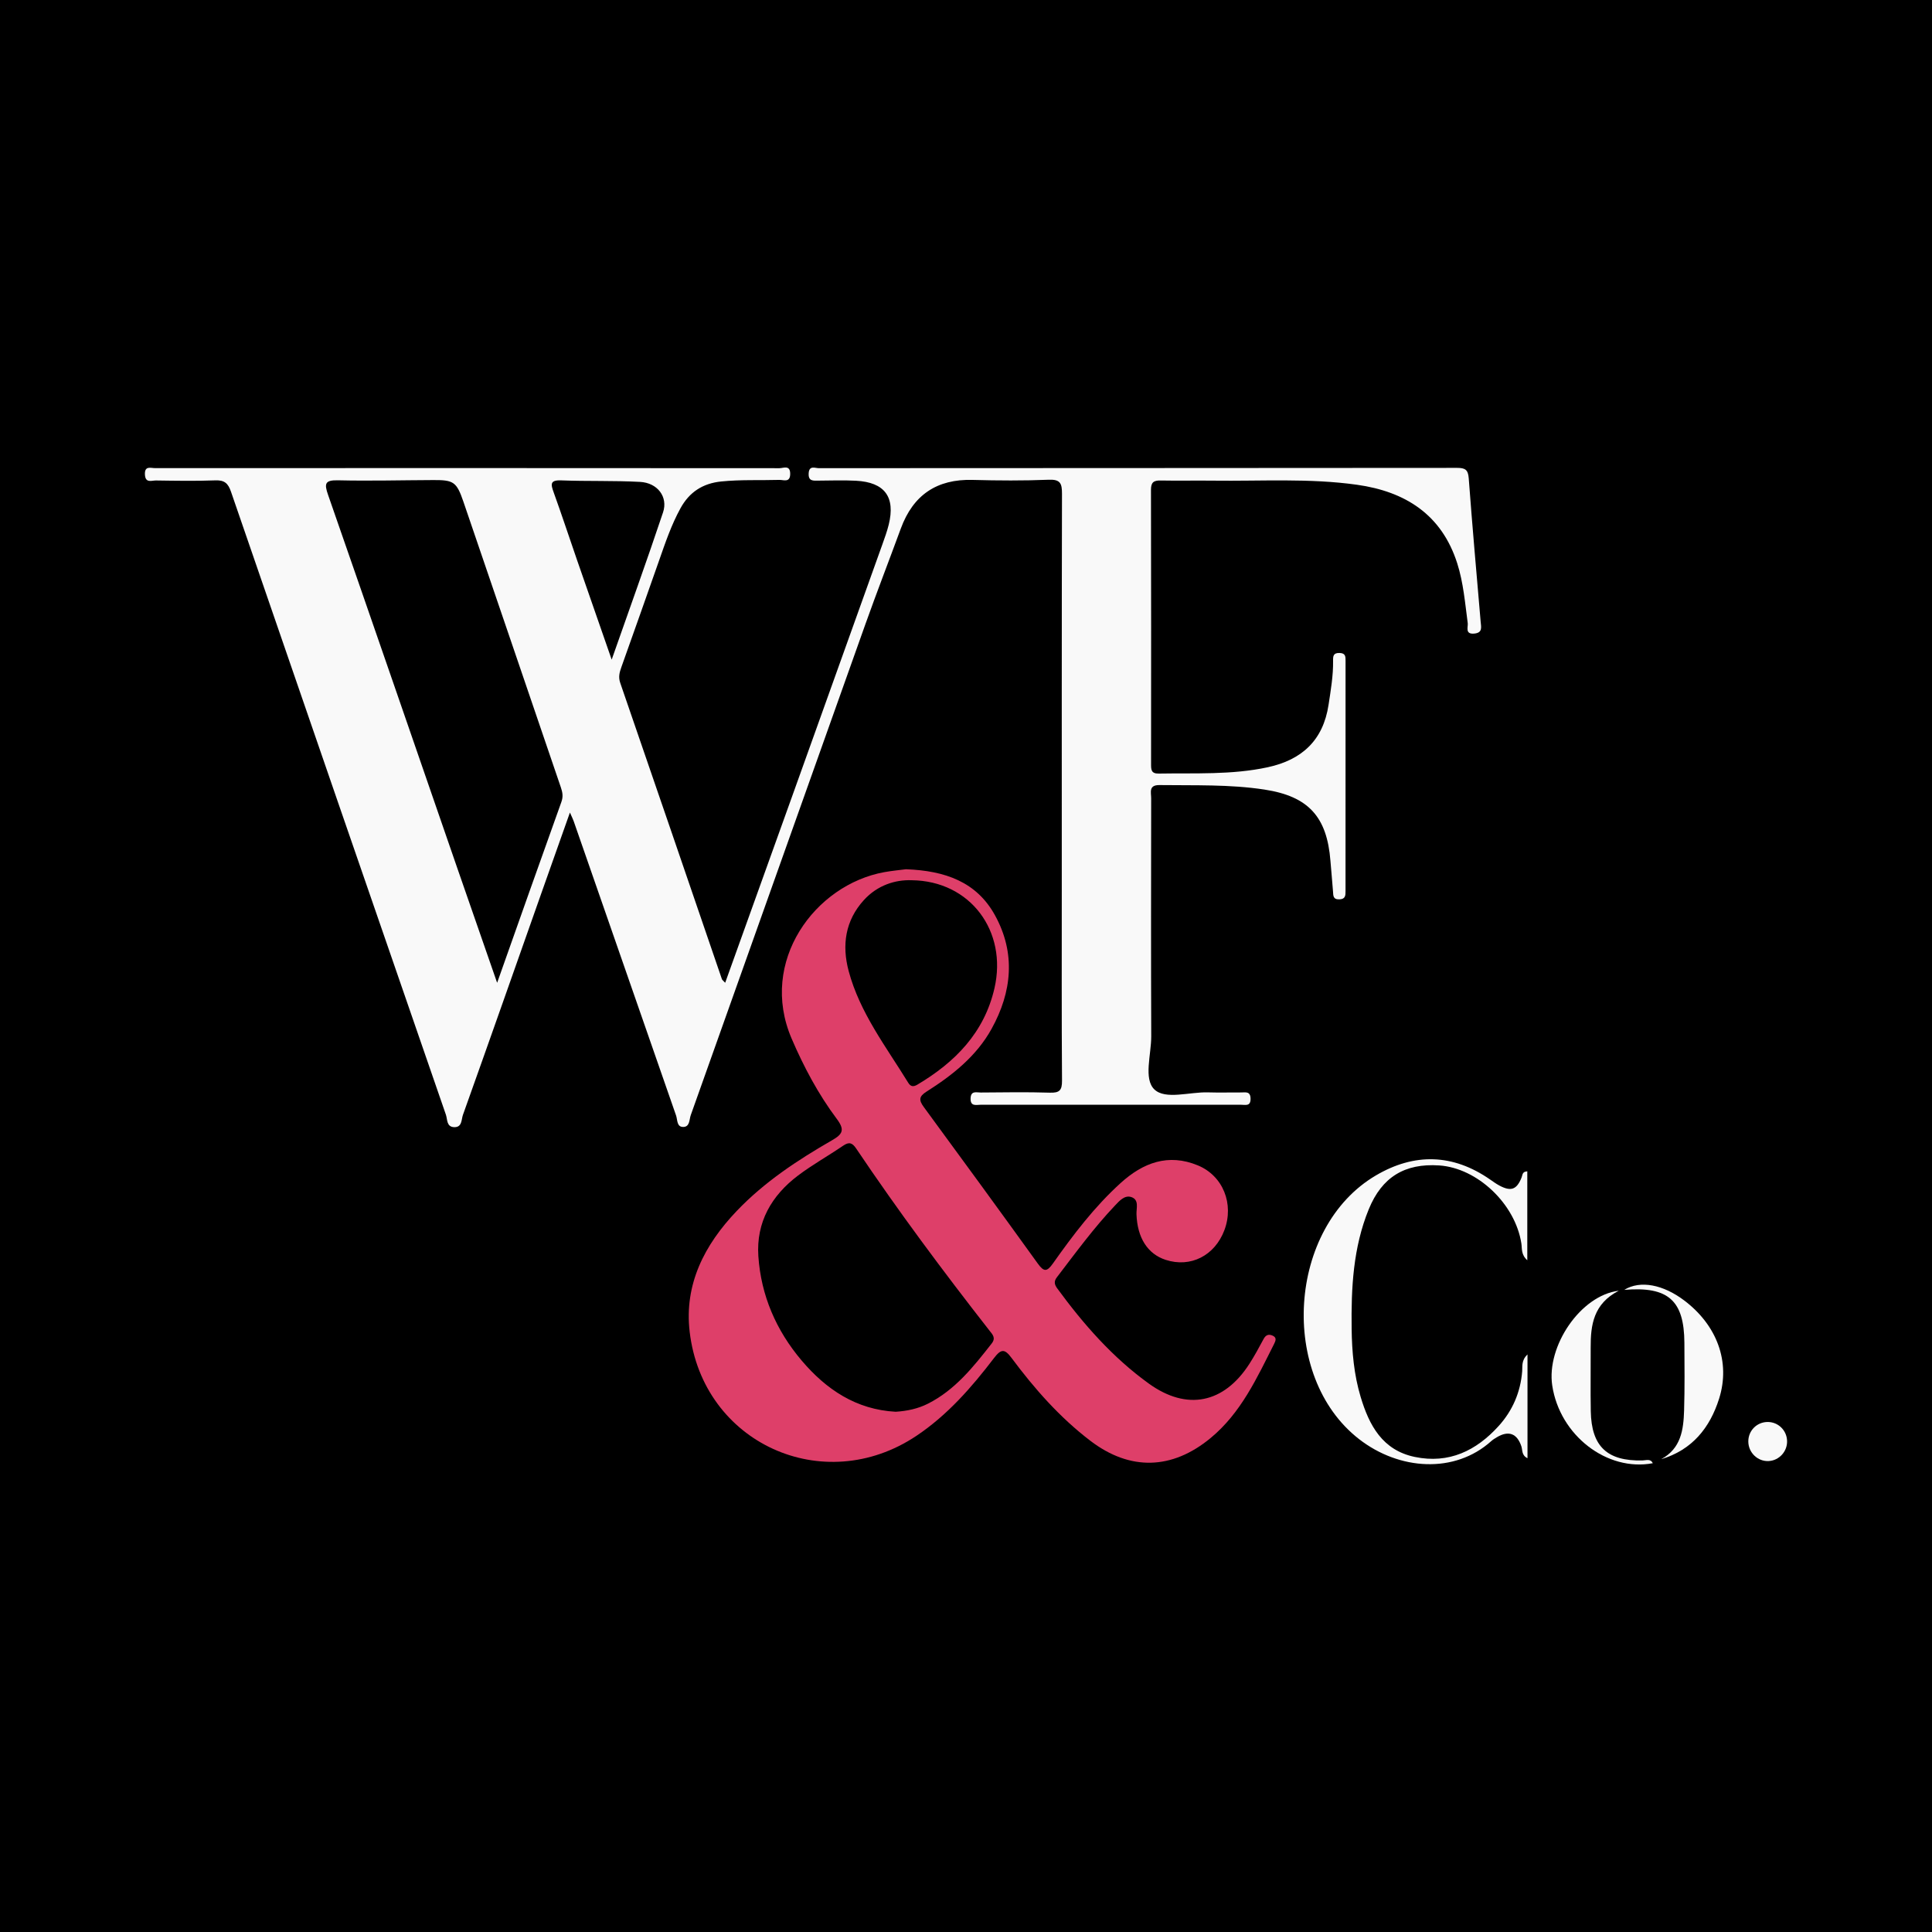
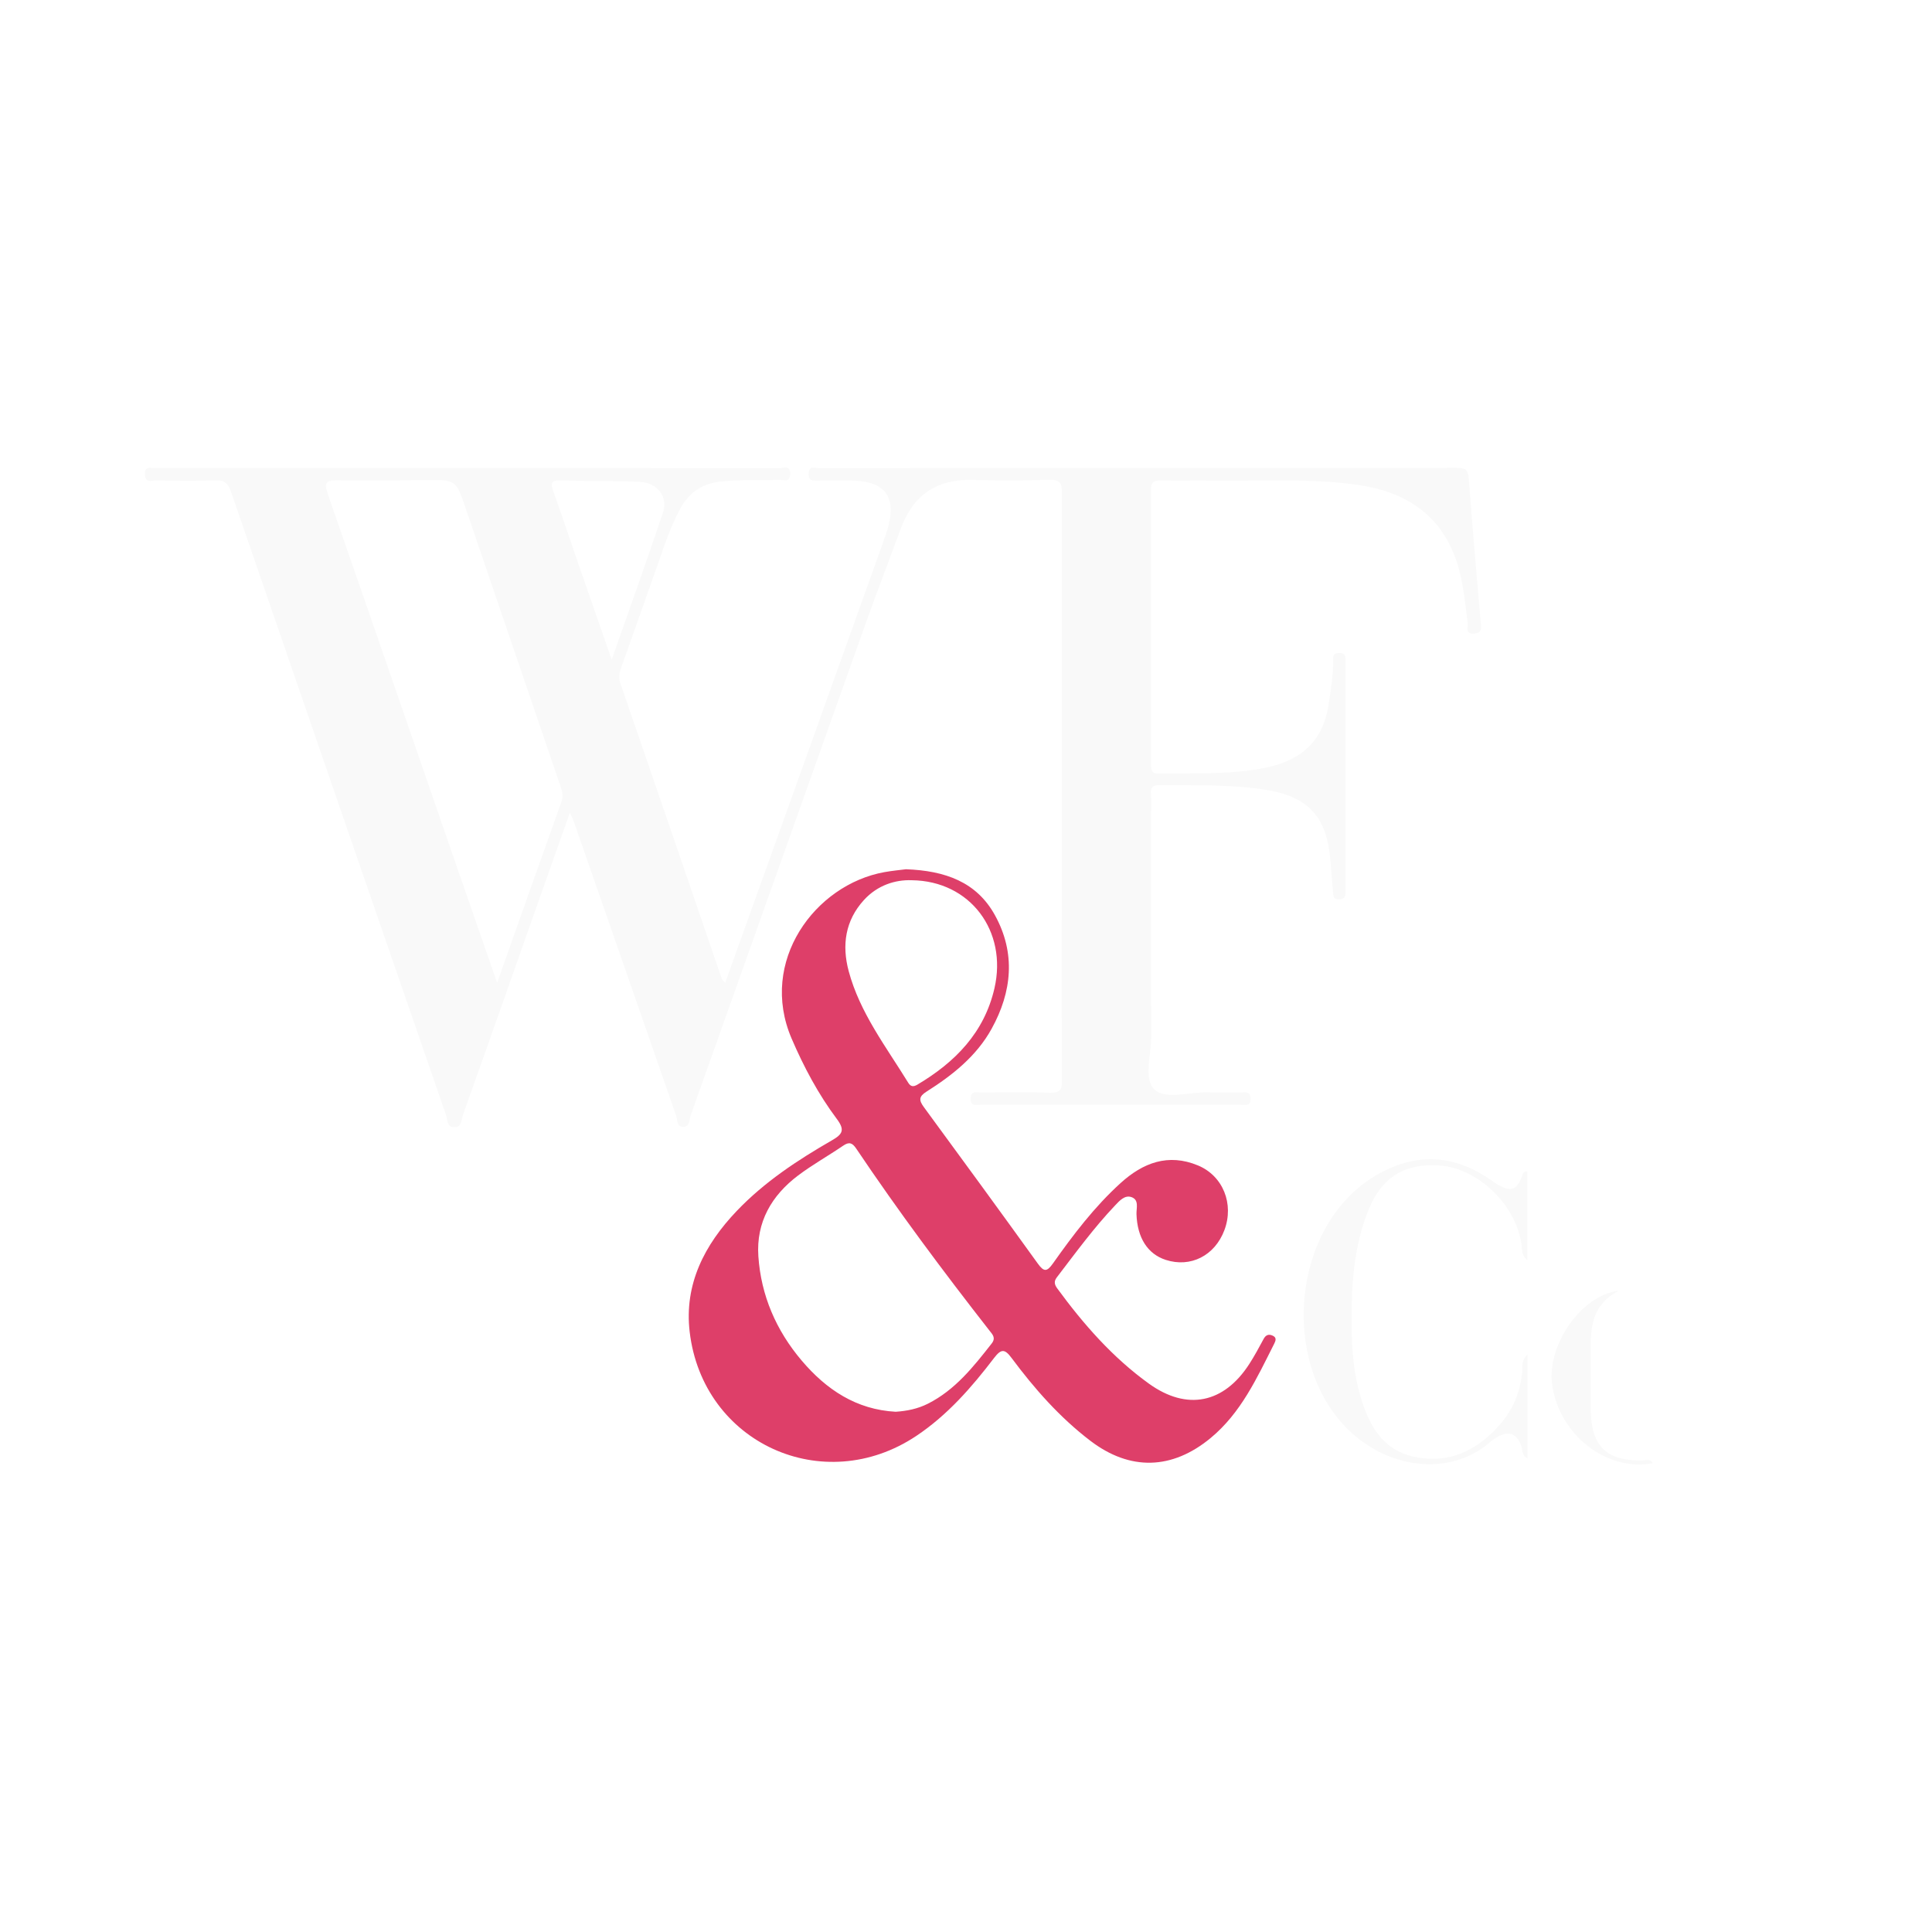
<svg xmlns="http://www.w3.org/2000/svg" version="1.1" id="Layer_1" x="0px" y="0px" width="200px" height="200px" viewBox="0 0 200 200" enable-background="new 0 0 200 200" xml:space="preserve">
-   <rect width="200" height="200" />
  <g>
    <path fill="#F9F9F9" d="M75.07,101.736c2.377-6.618,4.71-13.106,7.037-19.595c3.083-8.597,6.163-17.195,9.239-25.794   c0.24-0.671,0.484-1.345,0.655-2.035c0.709-2.871-0.417-4.392-3.401-4.547c-1.286-0.067-2.579-0.019-3.869-0.011   c-0.54,0.004-1.065,0.085-1.017-0.758c0.049-0.853,0.662-0.53,1.048-0.531c22.023-0.015,44.045-0.008,66.068-0.031   c0.835-0.001,1.146,0.182,1.212,1.073c0.37,4.951,0.808,9.896,1.234,14.843c0.05,0.581,0.225,1.156-0.67,1.238   c-0.978,0.089-0.615-0.691-0.667-1.08c-0.278-2.079-0.446-4.18-1.086-6.189c-1.612-5.055-5.375-7.436-10.383-8.138   c-4.938-0.693-9.916-0.361-14.878-0.425c-1.815-0.023-3.631,0.021-5.446-0.015c-0.722-0.014-1,0.191-0.998,0.966   c0.023,9.459,0.017,18.917,0.01,28.376c0,0.569-0.007,1.011,0.79,0.997c3.767-0.065,7.545,0.151,11.274-0.652   c3.55-0.765,5.753-2.79,6.31-6.47c0.229-1.512,0.49-3.017,0.468-4.551c-0.007-0.475,0.009-0.823,0.655-0.812   c0.654,0.011,0.636,0.384,0.636,0.846c-0.006,7.93-0.005,15.86-0.003,23.79c0,0.453,0.006,0.85-0.64,0.87   c-0.668,0.021-0.625-0.396-0.657-0.837c-0.076-1.047-0.182-2.092-0.264-3.139c-0.357-4.588-2.292-6.693-6.825-7.388   c-3.604-0.553-7.238-0.419-10.865-0.467c-1.154-0.015-0.868,0.758-0.869,1.363c-0.01,8.217-0.025,16.433,0.007,24.65   c0.007,1.889-0.814,4.405,0.329,5.497c1.14,1.088,3.635,0.246,5.535,0.302c1.146,0.034,2.293,0.003,3.439,0.008   c0.456,0.002,0.965-0.15,0.978,0.641c0.013,0.813-0.517,0.634-0.96,0.634c-8.981,0.004-17.962,0.005-26.943-0.004   c-0.469,0-1.117,0.229-1.077-0.678c0.035-0.802,0.616-0.583,1.039-0.586c2.388-0.017,4.779-0.06,7.165,0.016   c0.998,0.032,1.266-0.239,1.259-1.246c-0.047-6.592-0.024-13.185-0.024-19.777c0-13.663-0.011-27.325,0.021-40.988   c0.002-1.047-0.163-1.488-1.361-1.44c-2.623,0.105-5.255,0.091-7.881,0.018c-3.721-0.104-6.169,1.565-7.444,5.038   c-1.213,3.303-2.485,6.585-3.666,9.9C83.551,81.554,77.54,98.5,71.507,115.439c-0.161,0.452-0.089,1.196-0.751,1.222   c-0.713,0.028-0.611-0.731-0.768-1.182c-3.539-10.154-7.066-20.312-10.599-30.468c-0.077-0.222-0.188-0.433-0.391-0.897   c-1.046,2.953-2.02,5.695-2.988,8.438c-2.691,7.626-5.37,15.257-8.091,22.872c-0.165,0.463-0.069,1.289-0.907,1.259   c-0.799-0.029-0.684-0.802-0.851-1.285C38.729,93.9,31.307,72.399,23.908,50.889c-0.292-0.85-0.671-1.198-1.608-1.162   c-2.051,0.078-4.108,0.04-6.161,0.012c-0.44-0.006-1.092,0.308-1.137-0.614c-0.046-0.939,0.6-0.665,1.05-0.665   c21.545-0.009,43.09-0.01,64.635,0.007c0.413,0,1.12-0.37,1.113,0.595c-0.007,0.936-0.688,0.605-1.124,0.617   c-2.004,0.058-4.009-0.042-6.013,0.163c-1.915,0.196-3.301,1.098-4.223,2.779c-0.944,1.72-1.568,3.564-2.212,5.405   c-1.287,3.683-2.599,7.357-3.903,11.033c-0.191,0.538-0.331,1.022-0.116,1.643c3.527,10.213,7.018,20.437,10.522,30.658   C74.757,101.437,74.846,101.493,75.07,101.736z M51.463,101.74c2.317-6.54,4.467-12.64,6.653-18.728   c0.199-0.554,0.118-0.993-0.057-1.504c-3.369-9.858-6.717-19.723-10.09-29.58c-0.7-2.045-1.017-2.241-3.095-2.232   c-3.294,0.013-6.589,0.101-9.881,0.025c-1.367-0.031-1.435,0.348-1.032,1.507c4.507,12.935,8.967,25.887,13.444,38.833   C48.705,93.817,50.015,97.571,51.463,101.74z M63.321,68.285c1.856-5.291,3.648-10.248,5.317-15.245   c0.535-1.603-0.57-3.056-2.377-3.154c-2.715-0.146-5.442-0.053-8.16-0.157c-1.191-0.046-1.085,0.411-0.781,1.251   c0.841,2.328,1.613,4.68,2.423,7.019C60.892,61.32,62.051,64.638,63.321,68.285z" />
    <path fill="#DE3F69" d="M93.785,89.985c4.056,0.149,7.312,1.309,9.213,4.76c2.168,3.935,1.761,7.934-0.347,11.754   c-1.56,2.825-4.045,4.803-6.732,6.5c-0.807,0.509-0.809,0.891-0.284,1.606c3.955,5.384,7.893,10.781,11.799,16.201   c0.632,0.877,0.944,0.866,1.573-0.024c2.094-2.963,4.289-5.855,6.993-8.309c2.32-2.106,4.933-3.104,8.008-1.829   c2.604,1.08,3.758,3.993,2.741,6.699c-0.995,2.647-3.505,3.917-6.08,3.077c-1.878-0.612-2.938-2.297-3.021-4.724   c-0.022-0.629,0.29-1.486-0.516-1.769c-0.704-0.247-1.253,0.388-1.697,0.856c-2.204,2.322-4.089,4.908-6.031,7.446   c-0.307,0.402-0.268,0.724,0.034,1.137c2.721,3.719,5.745,7.167,9.495,9.868c3.945,2.841,7.763,2.037,10.385-2.022   c0.543-0.84,1.017-1.725,1.492-2.607c0.23-0.427,0.534-0.522,0.941-0.336c0.43,0.196,0.309,0.524,0.152,0.835   c-1.785,3.533-3.427,7.157-6.589,9.767c-3.976,3.282-8.323,3.417-12.431,0.287c-3.177-2.421-5.795-5.396-8.168-8.584   c-0.697-0.937-1.067-0.968-1.805-0.002c-2.32,3.041-4.825,5.916-8.051,8.071c-9.618,6.427-22.115,0.753-23.466-10.779   c-0.577-4.921,1.535-9.009,4.878-12.511c2.865-3.002,6.292-5.257,9.856-7.309c1.09-0.627,1.358-1.063,0.506-2.202   c-1.918-2.562-3.42-5.379-4.688-8.334c-3.426-7.986,2.419-15.922,9.596-17.223C92.382,90.133,93.238,90.057,93.785,89.985z    M92.721,146.145c1.178-0.078,2.286-0.306,3.33-0.832c2.824-1.422,4.715-3.82,6.605-6.231c0.465-0.593,0.084-0.943-0.236-1.352   c-4.794-6.132-9.442-12.371-13.786-18.832c-0.407-0.605-0.734-0.717-1.35-0.297c-1.537,1.048-3.172,1.961-4.656,3.077   c-2.757,2.075-4.36,4.844-4.123,8.362c0.275,4.068,1.842,7.684,4.476,10.794C85.538,143.853,88.645,145.925,92.721,146.145z    M94.374,91.121c-1.696-0.063-3.543,0.516-4.942,2.051c-1.933,2.119-2.298,4.667-1.577,7.358c1.158,4.32,3.874,7.829,6.165,11.556   c0.256,0.416,0.541,0.437,0.948,0.195c3.916-2.324,6.922-5.387,7.978-9.978C104.304,96.4,100.452,91.186,94.374,91.121z" />
    <path fill="#F9F9F9" d="M158.126,140.212c0,3.685,0,7.152,0,10.742c-0.625-0.298-0.502-0.836-0.633-1.23   c-0.445-1.332-1.317-1.666-2.536-0.943c-0.205,0.122-0.412,0.249-0.588,0.407c-3.795,3.404-9.53,3.017-13.683-0.214   c-8.358-6.502-7.391-21.924,1.752-27.297c3.985-2.342,7.966-2.246,11.814,0.424c0.312,0.216,0.621,0.442,0.954,0.621   c1.207,0.651,1.81,0.432,2.307-0.825c0.084-0.214,0.075-0.475,0.331-0.588c0.043-0.019,0.093-0.021,0.262-0.056   c0,3.032,0,6.039,0,9.209c-0.661-0.586-0.53-1.203-0.614-1.743c-0.631-4.083-4.545-7.808-8.507-8.073   c-3.562-0.238-5.928,1.206-7.288,4.53c-1.623,3.969-1.829,8.153-1.775,12.368c0.031,2.392,0.241,4.768,0.933,7.069   c0.886,2.944,2.254,5.513,5.606,6.209c3.533,0.734,6.364-0.645,8.679-3.202c1.438-1.588,2.263-3.492,2.437-5.667   C157.618,141.444,157.471,140.83,158.126,140.212z" />
-     <path fill="#F9F9F9" d="M168.143,133.527c1.663-1.032,4.041-0.532,6.184,1.079c3.411,2.564,4.838,6.37,3.633,10.187   c-0.953,3.019-2.794,5.309-5.999,6.263c2.06-1.103,2.314-3.056,2.375-5.042c0.071-2.334,0.044-4.672,0.031-7.009   C174.341,134.642,172.714,133.141,168.143,133.527z" />
    <path fill="#F9F9F9" d="M171.101,151.471c-4.741,0.896-9.635-2.876-10.414-8.045c-0.613-4.065,2.927-9.336,6.885-9.81   c-2.618,1.352-2.916,3.544-2.905,5.88c0.011,2.196-0.029,4.393,0.01,6.589c0.065,3.65,1.695,5.185,5.353,5.1   C170.426,151.175,170.859,150.979,171.101,151.471z" />
-     <path fill="#F9F9F9" d="M182.956,147.203c1.098-0.019,2.001,0.84,2.042,1.945c0.041,1.096-0.81,2.038-1.898,2.099   c-1.137,0.064-2.11-0.868-2.115-2.027C180.981,148.113,181.85,147.223,182.956,147.203z" />
  </g>
</svg>